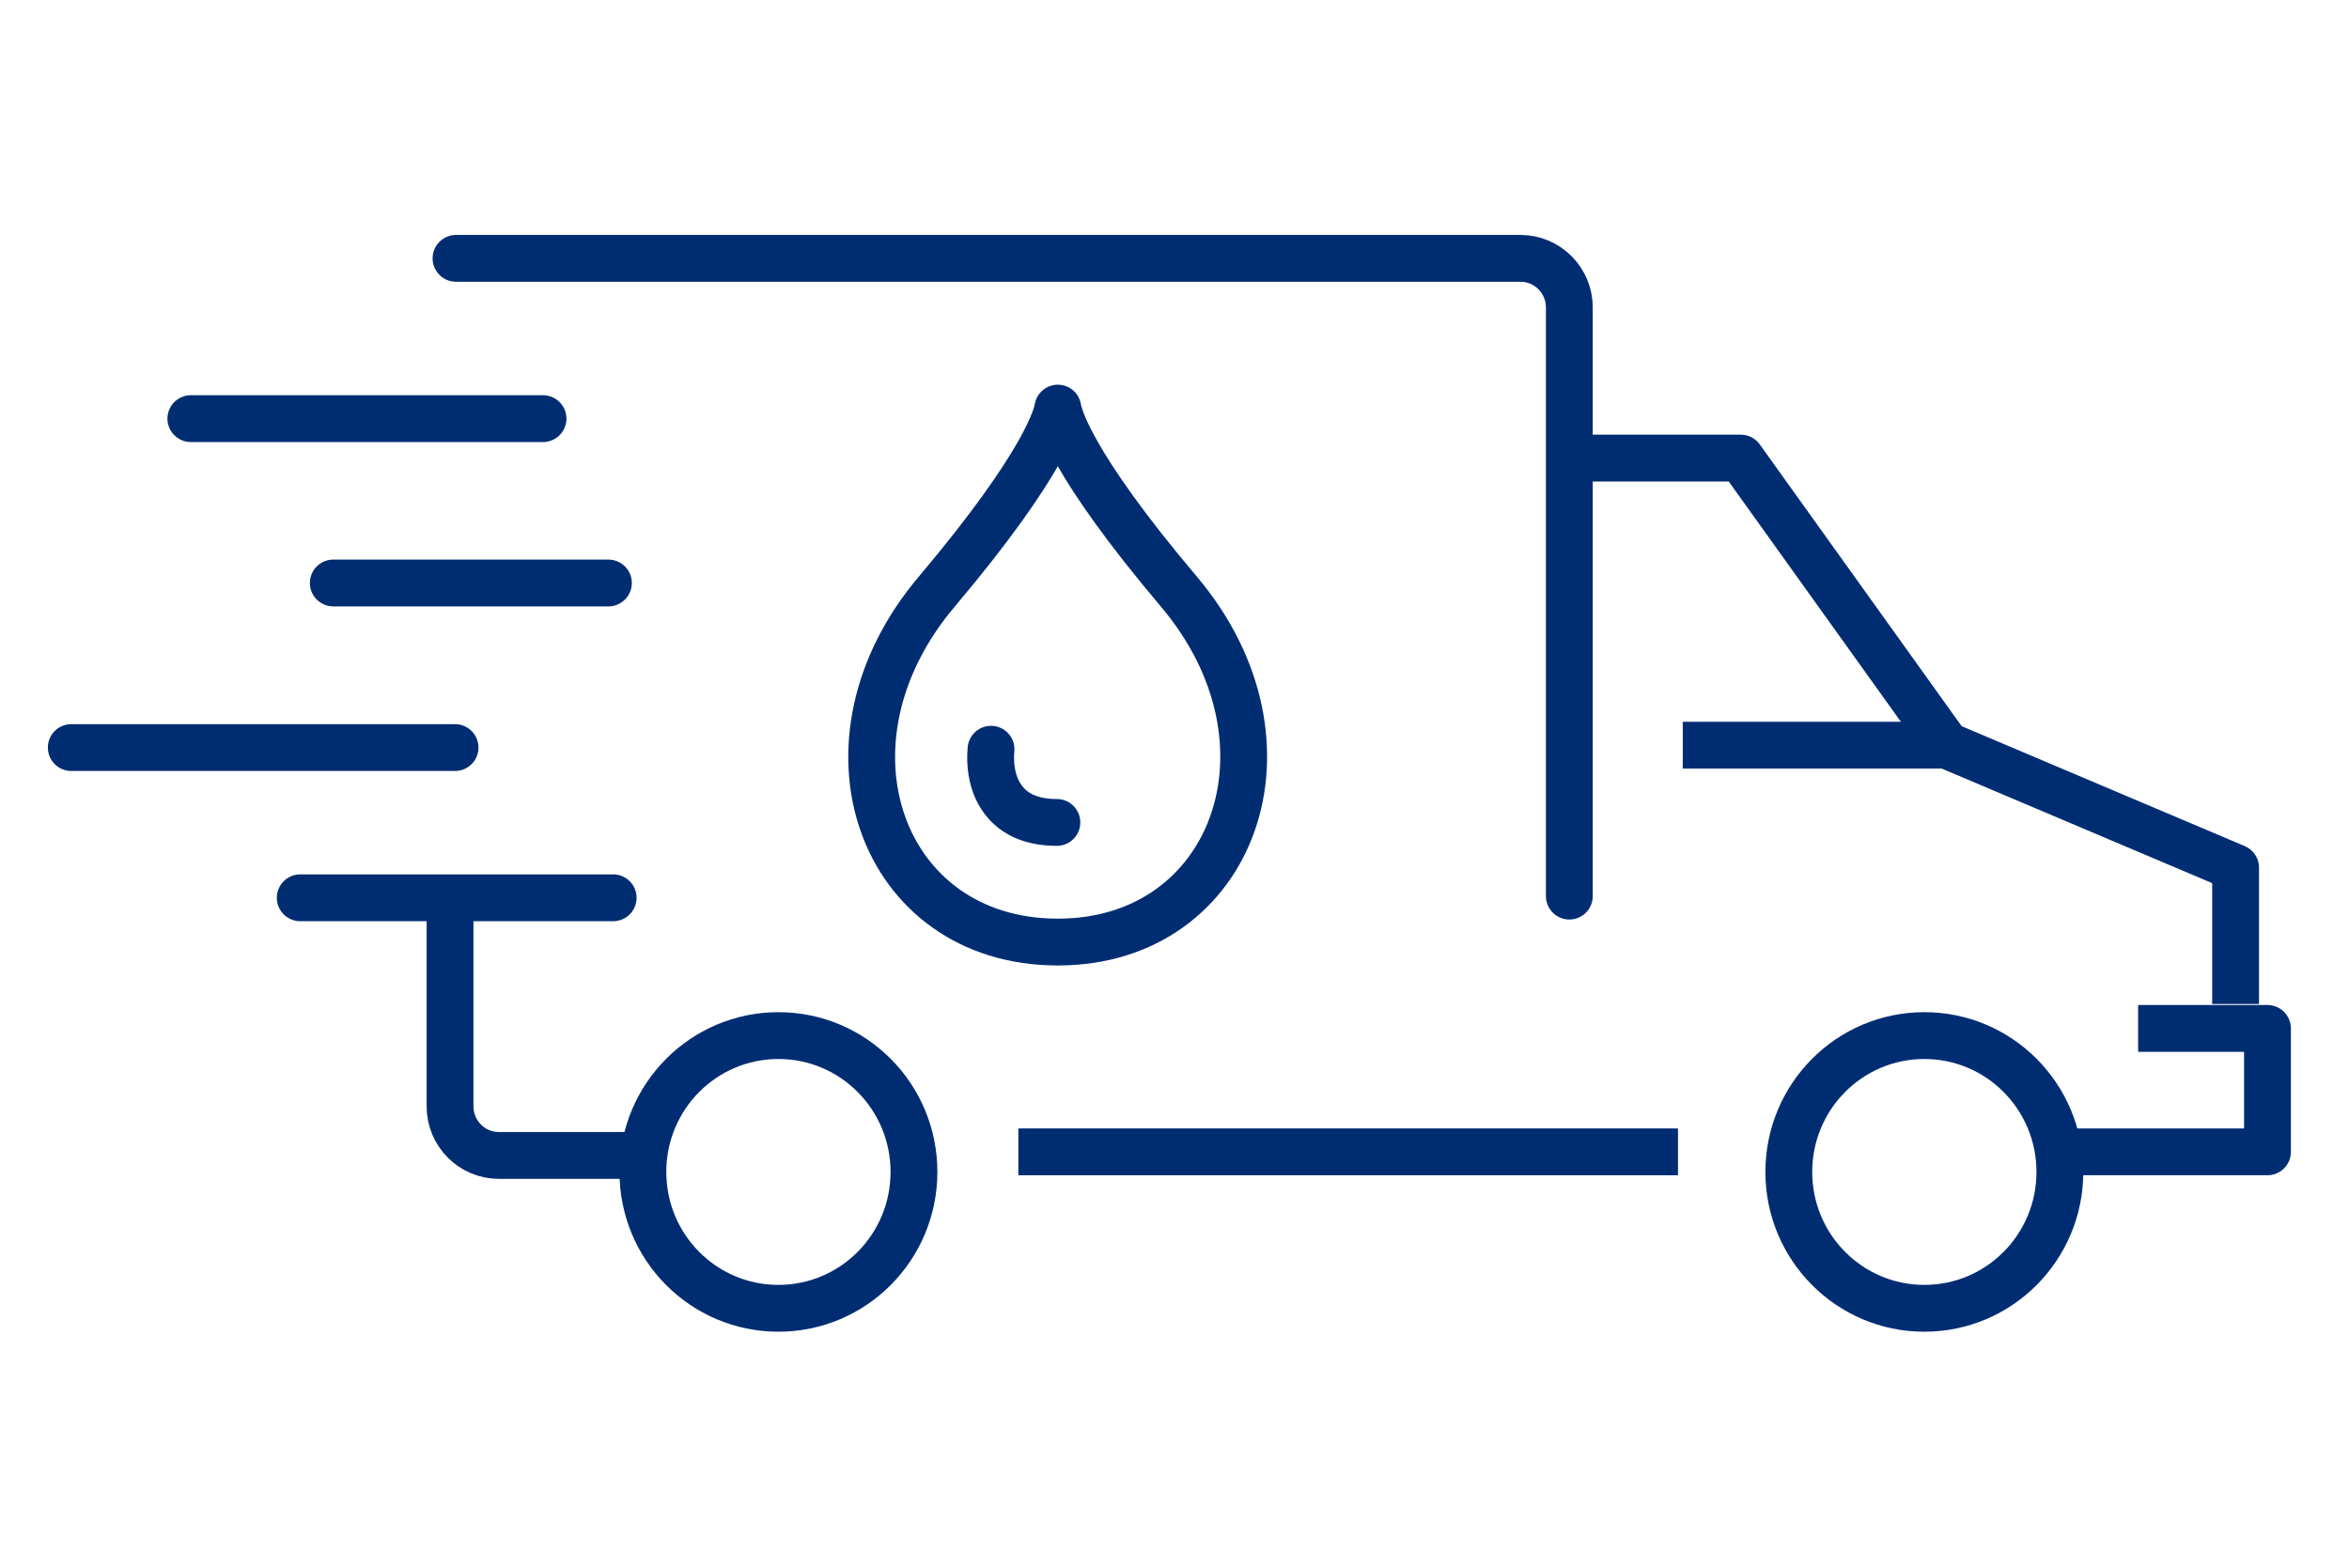
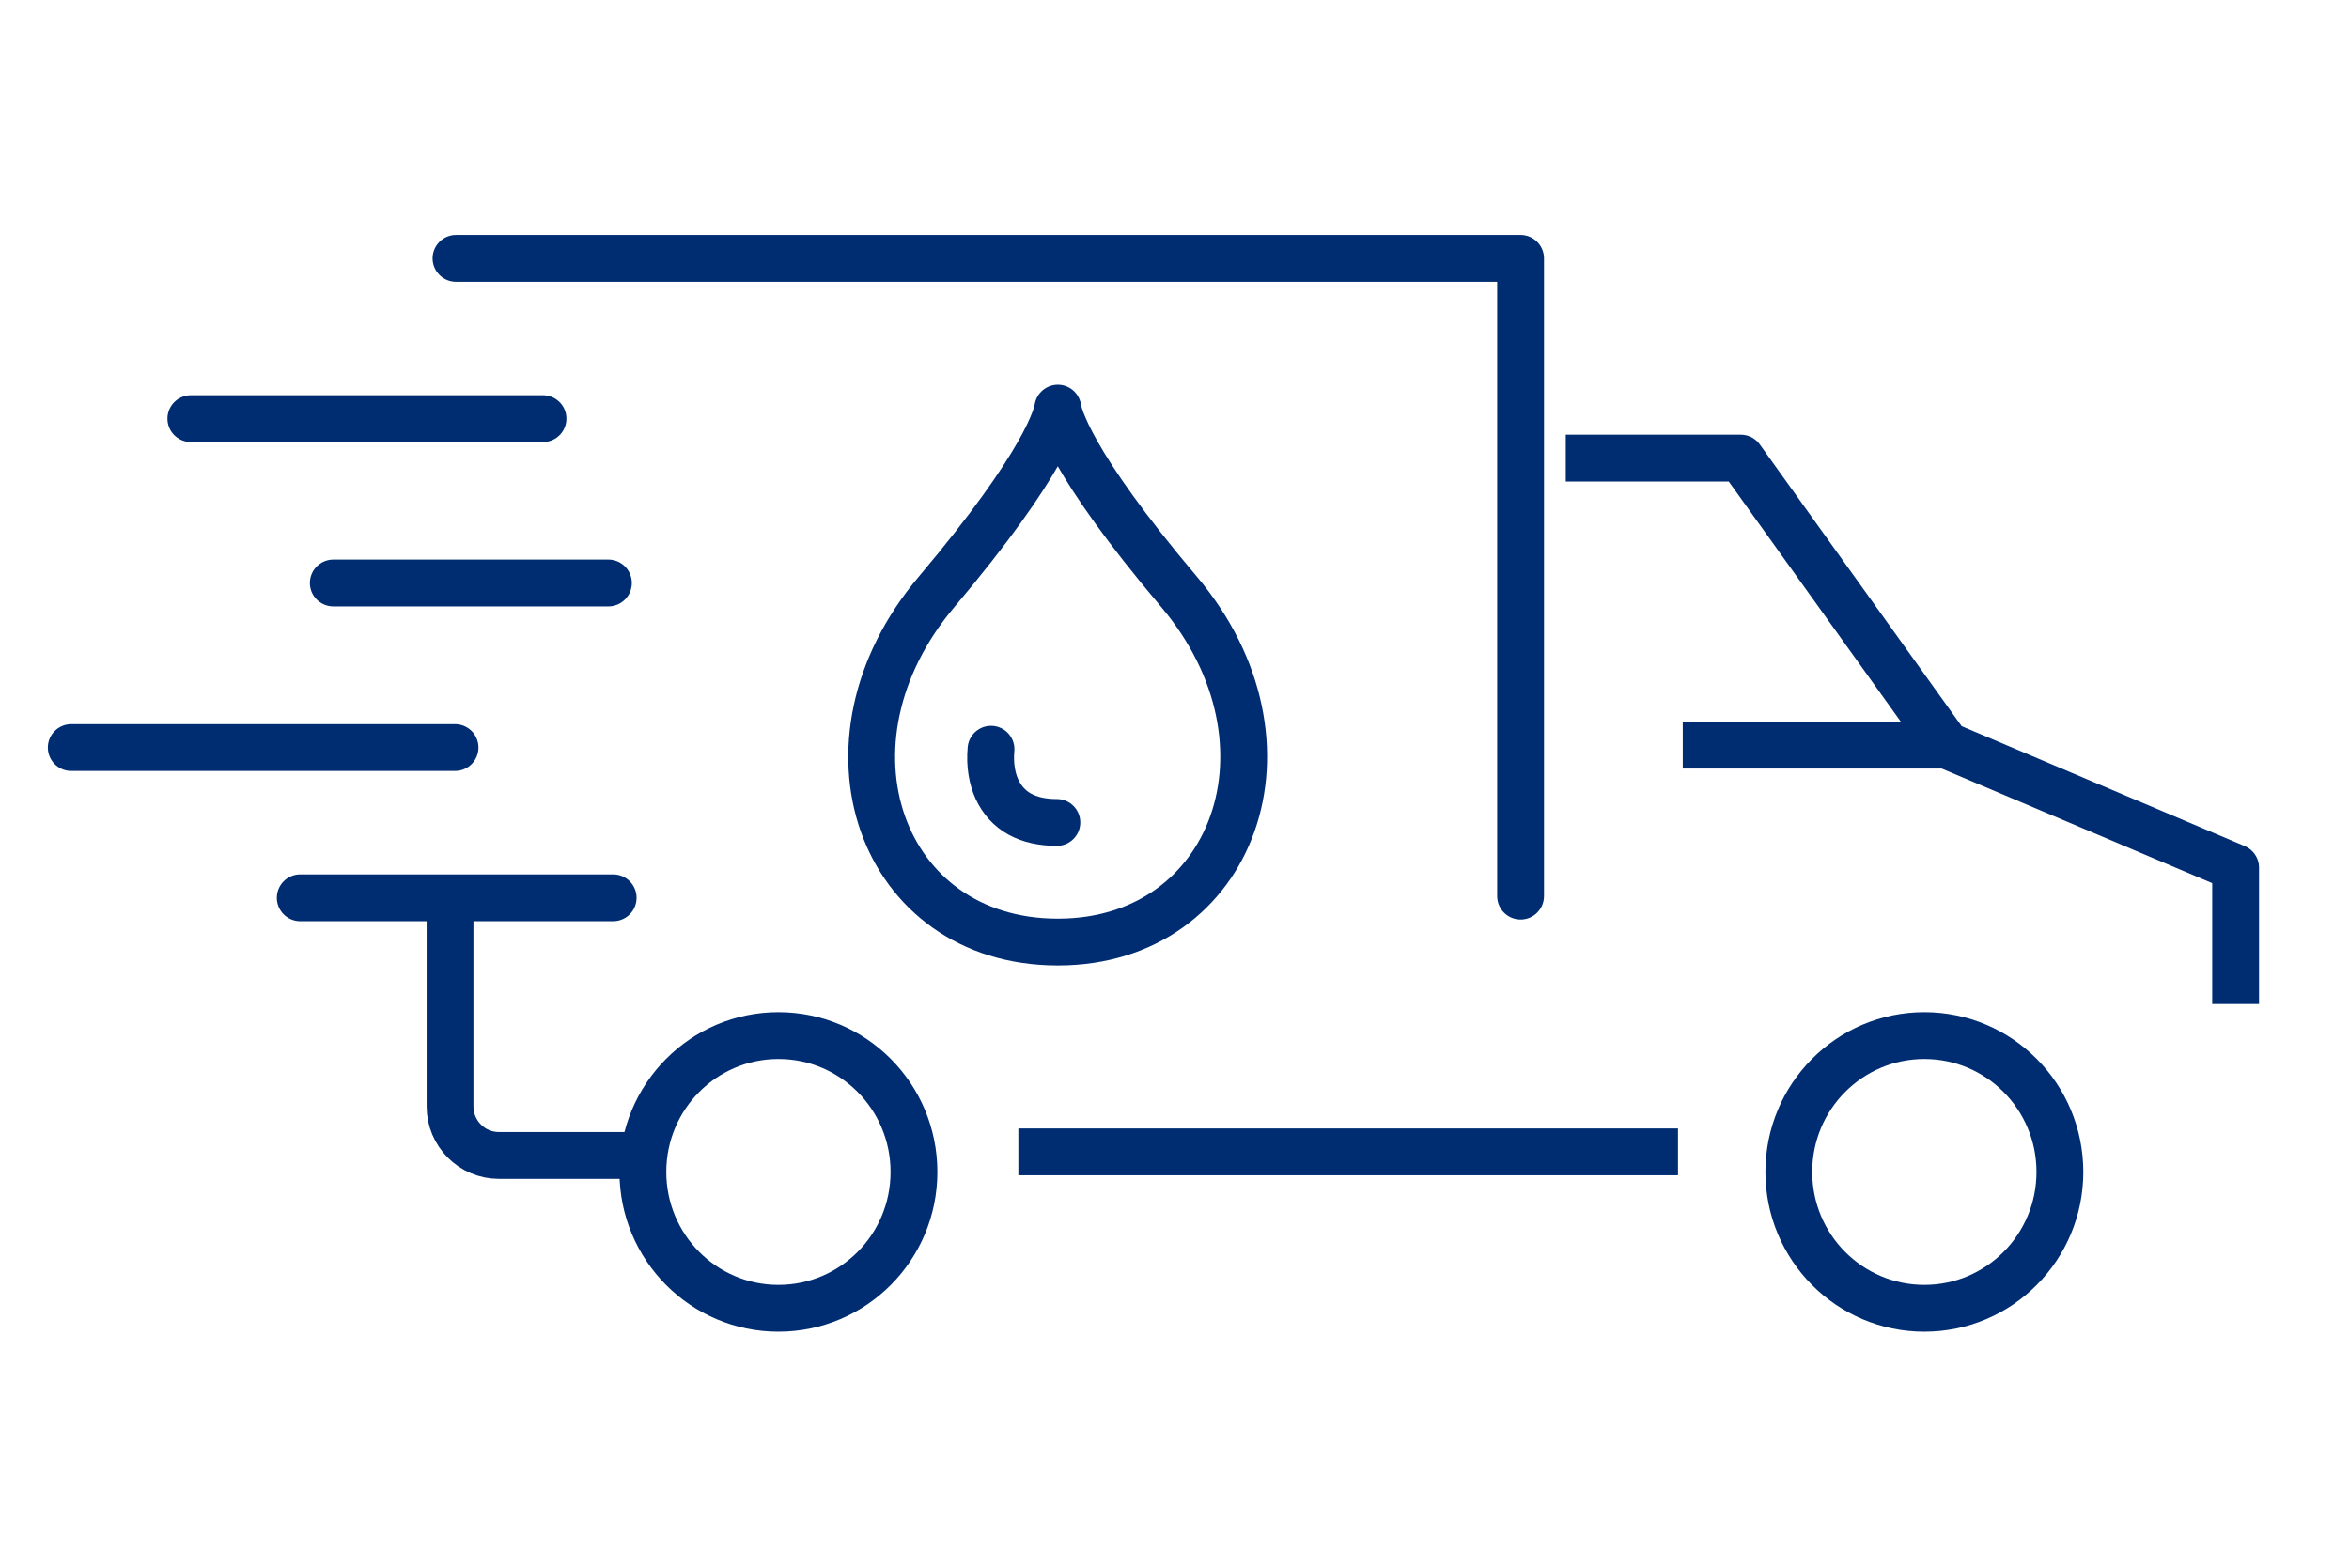
<svg xmlns="http://www.w3.org/2000/svg" width="301" height="201" viewBox="0 0 301 201" fill="none">
  <path d="M69.582 53.65H24.455" stroke="#002D72" stroke-width="6" stroke-linecap="round" stroke-linejoin="round" />
  <path d="M78.572 115.057H38.473" stroke="#002D72" stroke-width="6" stroke-linecap="round" stroke-linejoin="round" />
  <path d="M58.31 95.804H9.131" stroke="#002D72" stroke-width="6" stroke-linecap="round" stroke-linejoin="round" />
  <path d="M77.961 74.712H42.707" stroke="#002D72" stroke-width="6" stroke-linecap="round" stroke-linejoin="round" />
  <path d="M130.492 147.615H215.017" stroke="#002D72" stroke-width="6" stroke-miterlimit="10" />
-   <path d="M265.537 147.615H290.553V131.796H273.977" stroke="#002D72" stroke-width="6" stroke-linejoin="round" />
  <path d="M263.953 150.19C263.953 159.847 256.183 167.665 246.585 167.665C236.987 167.665 229.217 159.847 229.217 150.19C229.217 140.533 236.987 132.716 246.585 132.716C256.183 132.716 263.953 140.533 263.953 150.19Z" stroke="#002D72" stroke-width="6" stroke-miterlimit="10" />
  <path d="M117.115 150.19C117.115 159.847 109.345 167.665 99.747 167.665C90.149 167.665 82.379 159.847 82.379 150.19C82.379 140.533 90.149 132.716 99.747 132.716C109.345 132.716 117.115 140.533 117.115 150.19Z" stroke="#002D72" stroke-width="6" stroke-miterlimit="10" />
  <path d="M286.47 128.669V111.194L249.418 95.497L223.061 58.708H200.635" stroke="#002D72" stroke-width="6" stroke-linejoin="round" />
  <path d="M249.418 95.497H215.627" stroke="#002D72" stroke-width="6" stroke-linejoin="round" />
-   <path d="M58.432 33.109H194.847C198.29 33.109 201.093 35.93 201.093 39.394V114.842" stroke="#002D72" stroke-width="6" stroke-linecap="round" stroke-linejoin="round" />
+   <path d="M58.432 33.109H194.847V114.842" stroke="#002D72" stroke-width="6" stroke-linecap="round" stroke-linejoin="round" />
  <path d="M81.74 148.075H63.914C60.471 148.075 57.668 145.254 57.668 141.79V116.712" stroke="#002D72" stroke-width="6" stroke-linejoin="round" />
  <path d="M151.059 75.815C136.982 59.168 135.671 53.129 135.55 52.301C135.428 53.129 134.117 59.138 120.04 75.815C103.586 95.252 112.91 120.667 135.428 120.728H135.671C158.037 120.667 167.513 95.283 151.059 75.815Z" stroke="#002D72" stroke-width="6" stroke-linecap="round" stroke-linejoin="round" />
  <path d="M135.428 105.4C131.649 105.4 129.059 103.959 127.749 101.138C127.14 99.82 126.805 98.042 126.987 96.018" stroke="#002D72" stroke-width="6" stroke-linecap="round" stroke-linejoin="round" />
</svg>